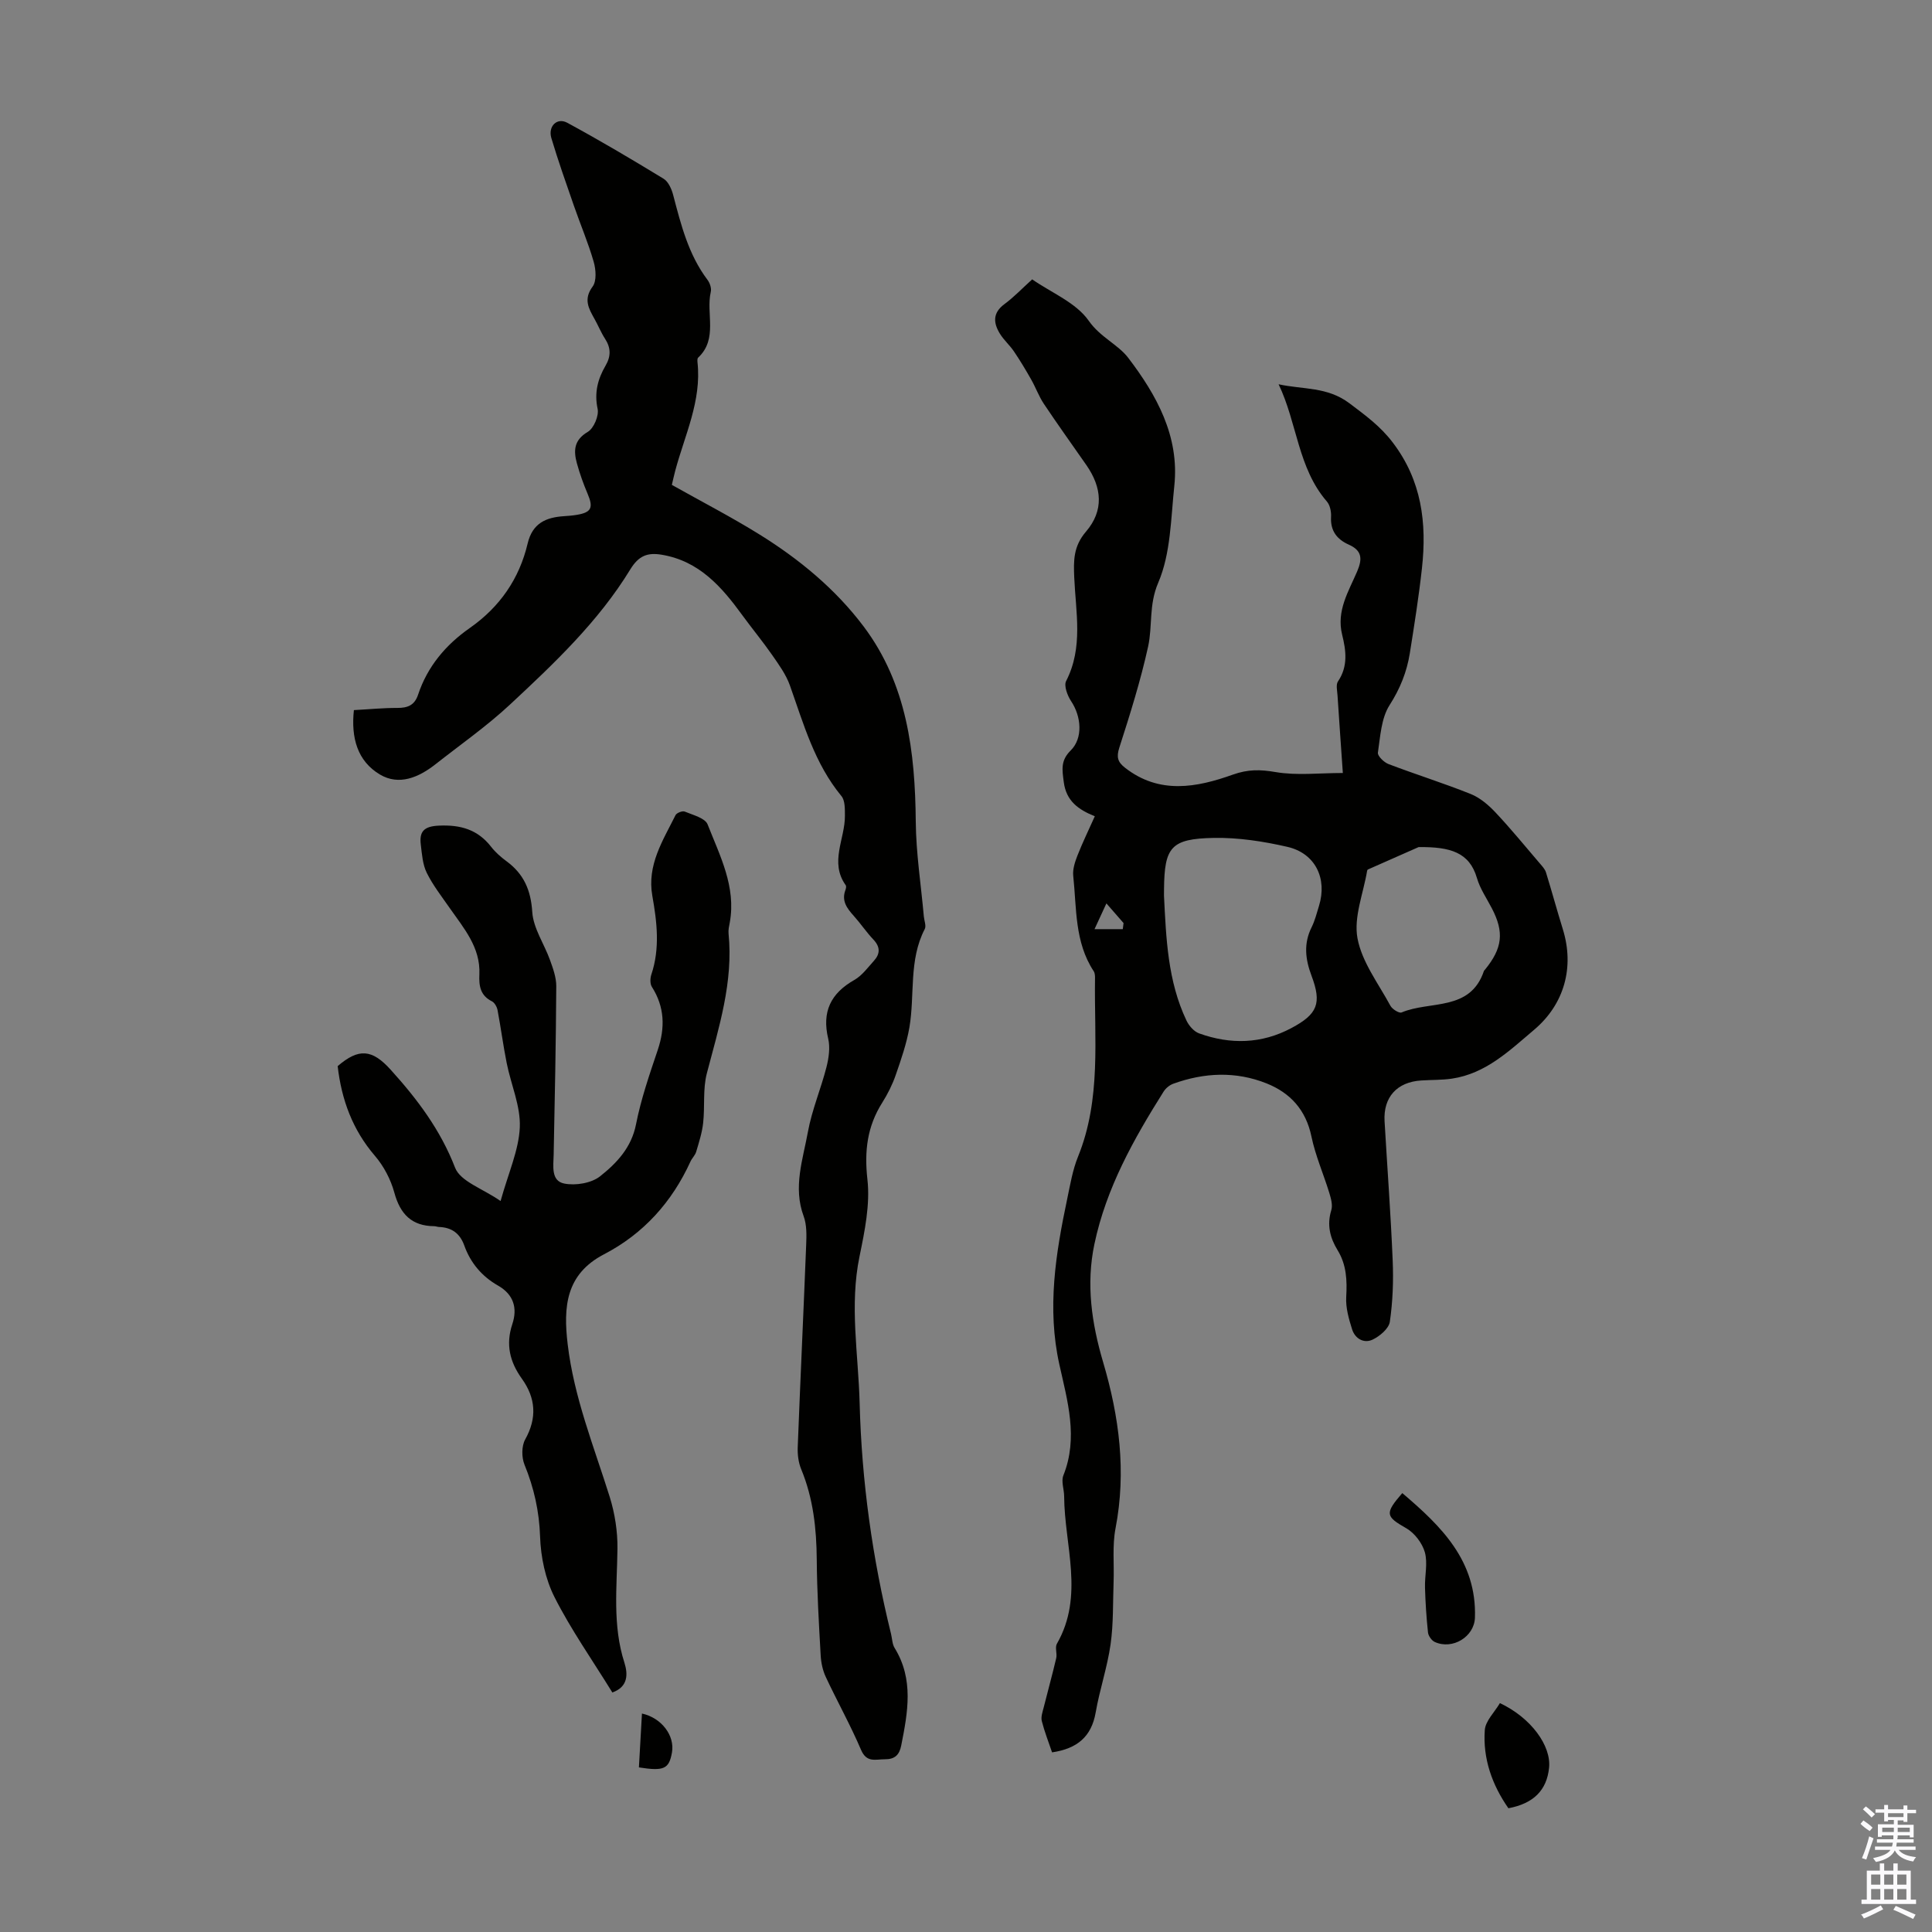
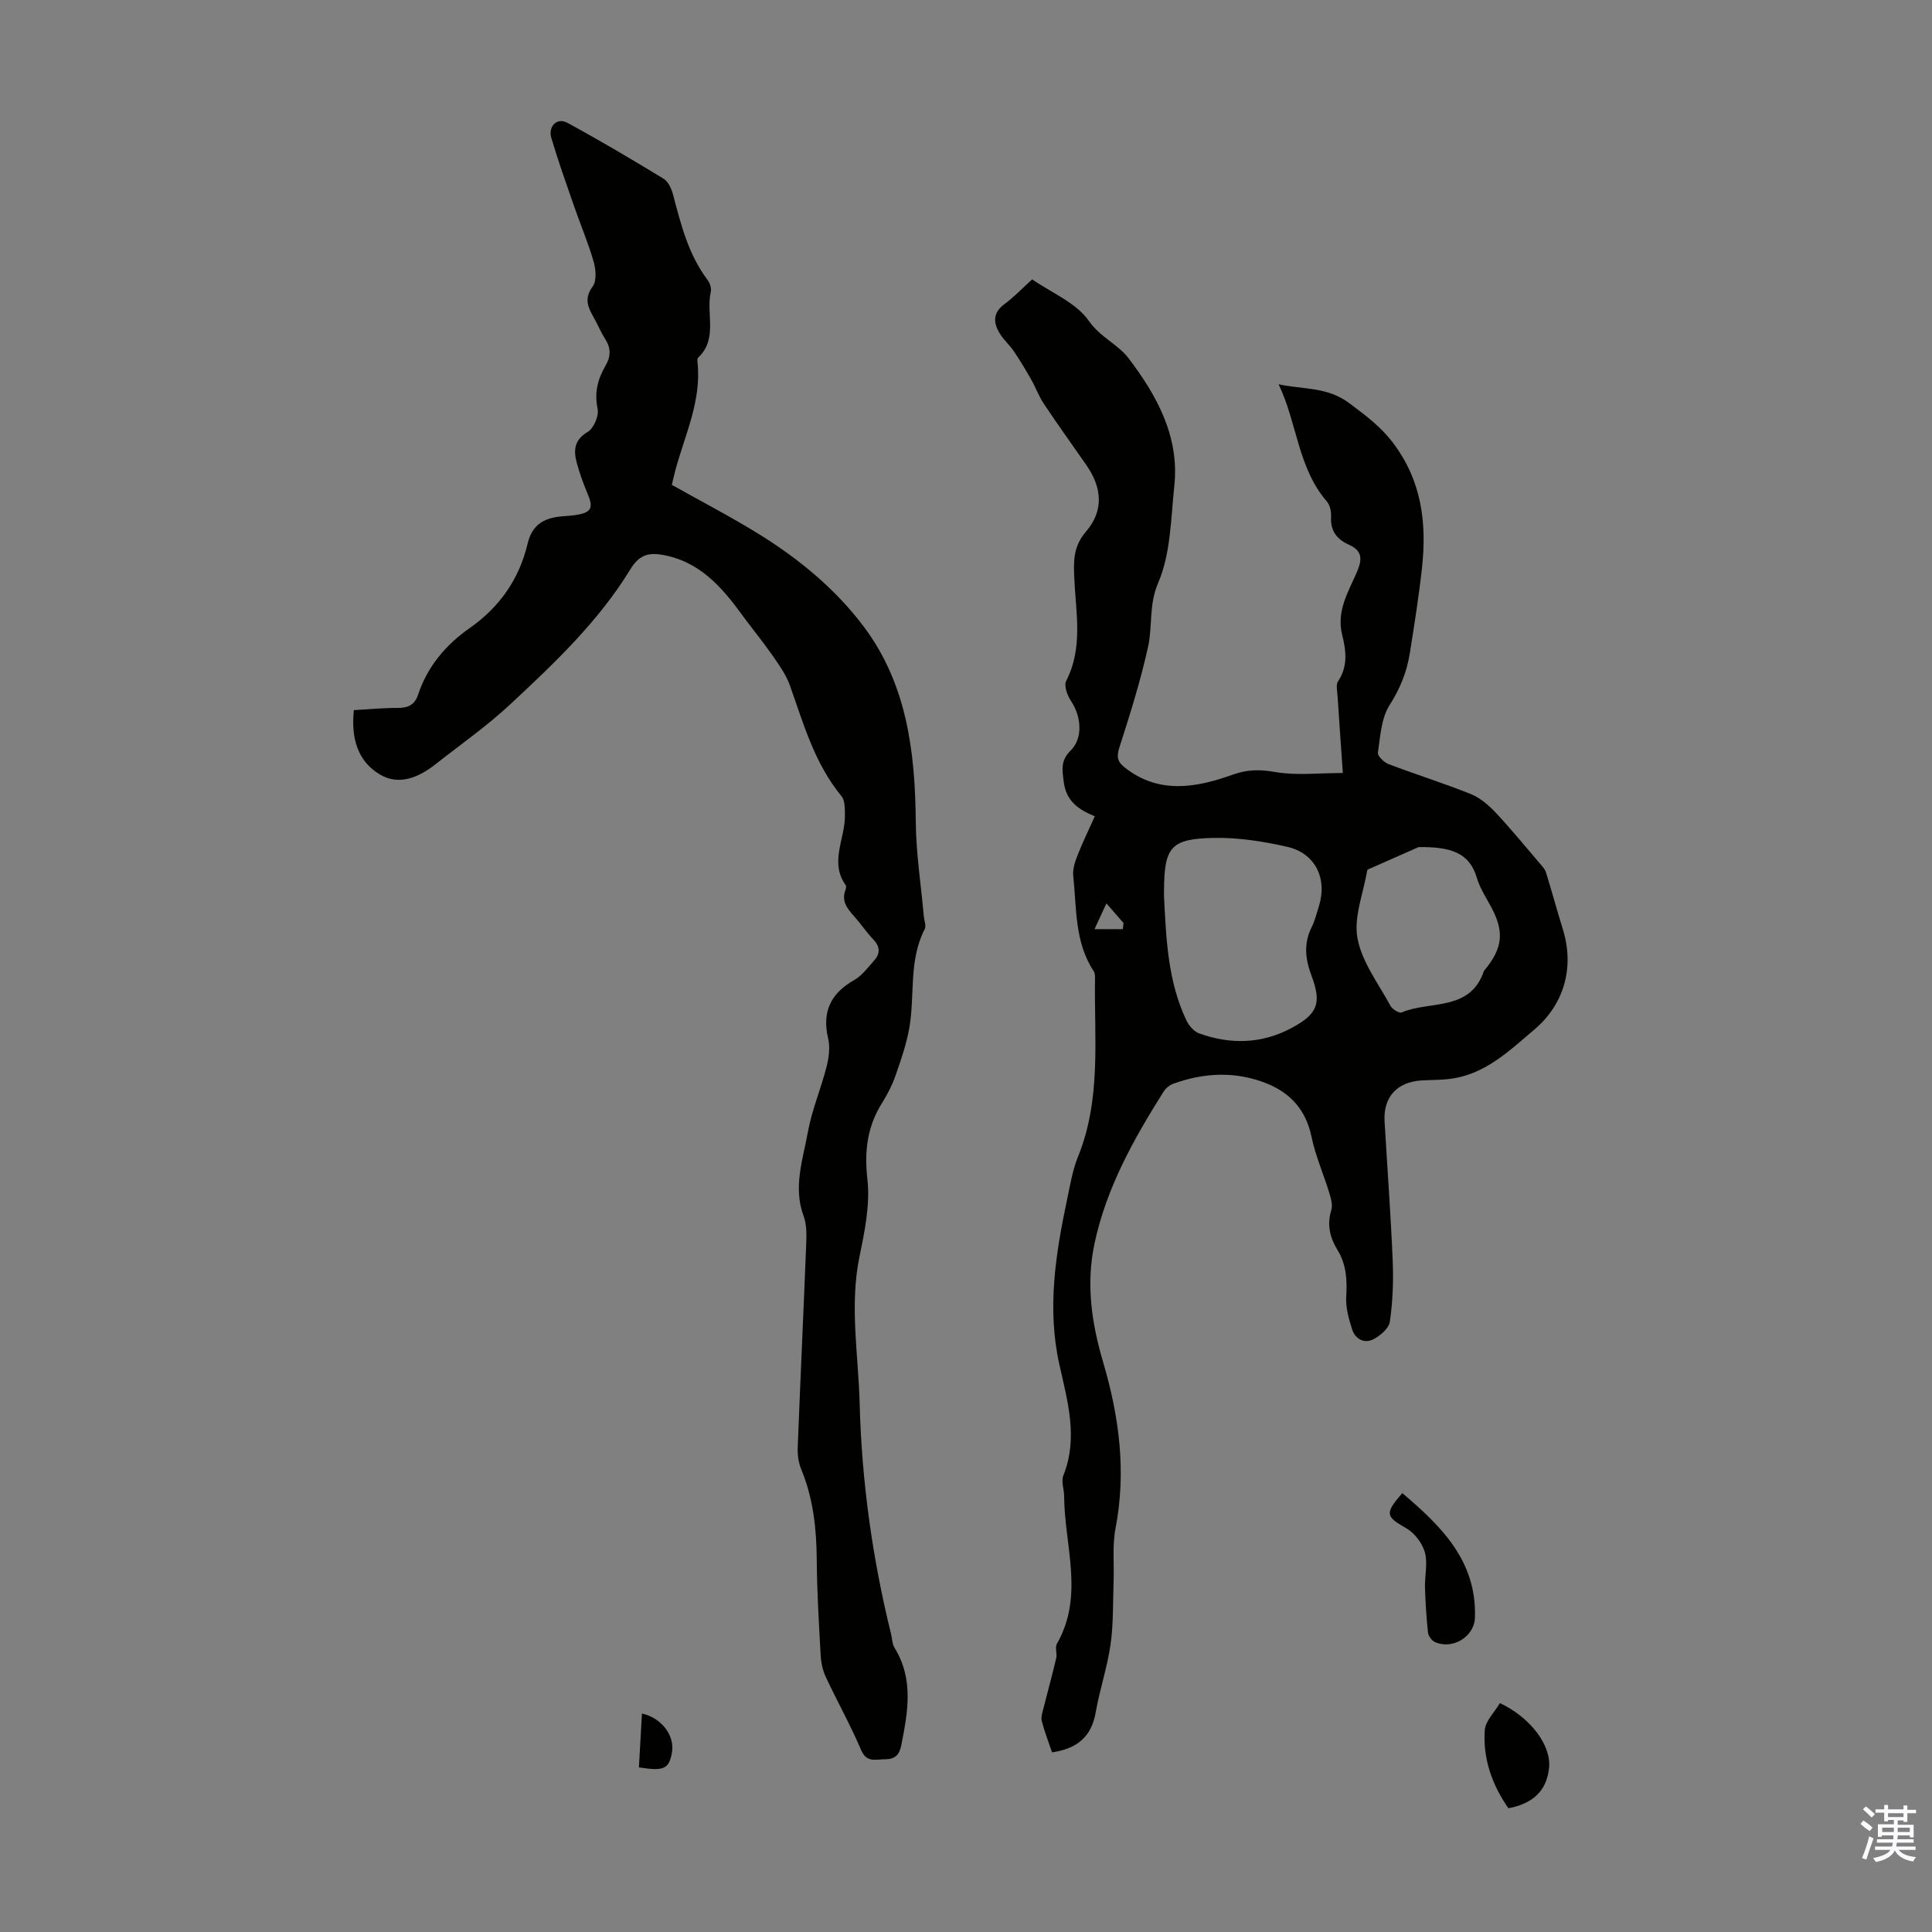
<svg xmlns="http://www.w3.org/2000/svg" enable-background="new 0 0 400 400" viewBox="0 0 400 400">
  <rect x="0" y="0" width="400" height="400" fill="#808080" stroke="none" />
  <g fill="#010100">
    <path d="m217.82 362.81c-.77-2.27-1.59-4.35-2.13-6.5-.21-.84.16-1.87.39-2.78.85-3.41 1.8-6.8 2.6-10.23.22-.96-.3-2.21.14-2.98 5.71-9.94 1.56-20.34 1.5-30.53-.01-1.45-.65-3.1-.16-4.32 3.13-7.83.83-15.45-.84-23.01-2.57-11.6-.76-22.91 1.63-34.22.62-2.95 1.12-5.99 2.24-8.76 4.85-11.94 3.34-24.43 3.52-36.78.01-.54.01-1.2-.27-1.62-3.98-6.04-3.52-13.04-4.24-19.77-.14-1.35.36-2.86.87-4.17 1.05-2.68 2.32-5.28 3.6-8.14-3.44-1.39-5.93-3.17-6.43-7.1-.32-2.52-.7-4.41 1.43-6.52 2.61-2.57 2.19-7.07.1-10.2-.77-1.16-1.54-3.2-1.04-4.18 3.58-6.96 1.99-14.26 1.68-21.43-.15-3.5-.19-6.45 2.43-9.5 3.73-4.35 3.34-9.09.08-13.78-2.94-4.22-5.94-8.4-8.8-12.68-1.04-1.56-1.68-3.37-2.61-5.01-1.13-1.99-2.3-3.95-3.58-5.84-.87-1.29-2.1-2.35-2.91-3.67-1.36-2.22-1.54-4.29.93-6.12 1.97-1.45 3.68-3.26 5.75-5.13 4.02 2.79 9.09 4.82 11.71 8.57 2.39 3.42 6.06 4.9 8.18 7.68 5.84 7.66 10.63 16.21 9.54 26.49-.72 6.77-.73 14.01-3.33 20.06-1.99 4.64-1.15 8.93-2.1 13.25-1.56 7.06-3.73 13.99-5.95 20.88-.64 1.97-.35 3 1.17 4.18 7.12 5.57 14.84 4.1 22.32 1.43 3.14-1.12 5.68-1.08 8.86-.53 4.39.75 9.01.19 13.92.19-.39-5.63-.76-10.83-1.1-16.04-.06-.99-.37-2.24.1-2.93 2.12-3.13 1.66-6.41.85-9.69-1.21-4.92 1.34-8.93 3.11-13.06 1.13-2.64 1.01-4.35-1.75-5.57-2.44-1.09-3.81-2.86-3.65-5.73.06-1.05-.2-2.41-.85-3.17-6.04-6.97-6.16-16.3-10.01-24.29 5.07 1.11 10.06.47 14.66 3.93 3.29 2.49 6.36 4.7 8.94 8.08 6.04 7.9 7.11 16.71 6.08 26.07-.65 5.89-1.58 11.75-2.51 17.6-.62 3.87-2.01 7.34-4.2 10.76-1.73 2.71-1.91 6.48-2.41 9.83-.1.68 1.25 2 2.19 2.36 5.64 2.15 11.41 3.95 17 6.19 1.93.77 3.7 2.28 5.15 3.82 3.2 3.4 6.15 7.02 9.19 10.57.49.57 1.06 1.17 1.27 1.86 1.21 3.91 2.28 7.86 3.49 11.76 2.43 7.86.31 15.52-5.93 20.8-5.11 4.32-10 9.09-17.04 10.13-2.09.31-4.23.24-6.34.38-5.04.31-7.89 3.47-7.6 8.45.56 9.61 1.28 19.21 1.68 28.82.18 4.22.02 8.51-.59 12.69-.21 1.41-2.07 2.98-3.56 3.69-1.8.86-3.64-.19-4.25-2.12-.68-2.16-1.35-4.49-1.22-6.7.2-3.45.06-6.68-1.78-9.68-1.58-2.58-2.25-5.24-1.31-8.3.32-1.04-.06-2.4-.4-3.53-1.2-3.92-2.88-7.73-3.71-11.71-1.14-5.5-4.36-9.03-9.28-11-6.38-2.55-12.91-2.26-19.34.07-.76.28-1.54.92-1.98 1.61-6.21 9.86-11.88 19.96-14.33 31.56-1.77 8.36-.56 16.48 1.8 24.47 3.34 11.31 4.83 22.65 2.57 34.4-.69 3.58-.27 7.36-.4 11.04-.16 4.34-.02 8.73-.63 13.01-.68 4.74-2.26 9.35-3.08 14.07-.88 5.06-3.86 7.5-9.03 8.27zm23.17-177.4c.44 8.82.76 17.67 4.64 25.85.51 1.09 1.55 2.3 2.63 2.69 6.49 2.34 12.94 2.19 19.11-1.1 5.43-2.89 6.32-5.12 4.16-10.85-1.28-3.4-1.66-6.64.02-10.01.69-1.39 1.07-2.93 1.53-4.42 1.76-5.68-.75-10.91-6.55-12.24-4.96-1.14-10.14-1.94-15.2-1.85-8.9.16-10.25 1.9-10.33 10.6-.01.43-.01.88-.01 1.33zm52.72-10.03c-2.4 1.06-6.45 2.84-10.48 4.63-.09.04-.16.17-.18.27-.78 4.68-2.81 9.59-2 13.97.91 4.92 4.34 9.39 6.82 13.98.38.71 1.8 1.6 2.31 1.39 5.86-2.49 14.21-.15 17.05-8.59.03-.1.14-.18.21-.26 3.64-4.46 4.01-7.76 1.44-12.7-1.08-2.08-2.46-4.08-3.1-6.29-1.55-5.3-5.48-6.47-12.07-6.4zm-61.25 16.99c.05-.42.1-.84.16-1.26-.98-1.12-1.96-2.25-3.55-4.07-1.06 2.3-1.76 3.81-2.46 5.33z" />
    <path d="m73.27 147.02c3.18-.17 6.07-.46 8.96-.45 2.14.01 3.59-.52 4.33-2.74 1.93-5.83 5.73-10.33 10.68-13.79 6.23-4.36 10.27-10.19 12-17.5.99-4.21 3.78-5.43 7.53-5.67.89-.06 1.79-.13 2.67-.28 3.03-.51 3.44-1.49 2.21-4.38-.87-2.04-1.62-4.15-2.21-6.29-.71-2.6-.64-4.8 2.26-6.51 1.24-.74 2.33-3.33 2.03-4.76-.72-3.36.04-6.19 1.64-8.94 1.14-1.95 1.12-3.68-.1-5.57-.85-1.31-1.43-2.78-2.2-4.14-1.21-2.16-2.3-4.06-.38-6.66.86-1.16.69-3.53.23-5.13-1.14-3.96-2.77-7.77-4.12-11.67-1.61-4.64-3.25-9.26-4.65-13.96-.72-2.42 1.17-4.31 3.28-3.17 6.76 3.66 13.38 7.58 19.95 11.59.99.6 1.67 2.13 1.99 3.36 1.62 6.17 3.16 12.34 7.11 17.58.49.65.86 1.74.68 2.49-1.04 4.5 1.54 9.72-2.62 13.62-.19.18-.16.65-.13.97.87 7.99-2.65 15.08-4.62 22.48-.25.95-.46 1.91-.69 2.89 6.17 3.47 12.33 6.65 18.2 10.3 8.22 5.11 15.7 11.29 21.52 19.03 8.96 11.93 10.65 25.96 10.78 40.42.06 6.54 1.09 13.07 1.67 19.6.08.88.53 1.95.19 2.61-3.35 6.46-2.02 13.61-3.18 20.38-.58 3.34-1.71 6.61-2.83 9.84-.69 1.99-1.66 3.93-2.79 5.72-3.12 4.94-3.73 10.02-3.07 15.91.58 5.18-.56 10.68-1.63 15.9-2.11 10.19-.24 20.29.02 30.42.42 16.16 2.63 32.07 6.5 47.76.24.98.24 2.1.74 2.91 4.01 6.51 2.73 13.33 1.37 20.19-.39 1.97-1.33 2.87-3.39 2.86-1.93-.01-3.76.78-4.93-1.95-2.19-5.13-4.93-10.03-7.3-15.09-.64-1.37-.98-2.98-1.06-4.5-.37-6.59-.76-13.19-.81-19.79-.05-6.44-.73-12.69-3.21-18.7-.58-1.39-.79-3.05-.73-4.58.54-13.96 1.2-27.92 1.75-41.89.08-1.98.14-4.13-.52-5.93-2.23-6-.16-11.74.88-17.47.83-4.55 2.69-8.9 3.84-13.4.48-1.89.79-4.05.36-5.89-1.33-5.57.51-9.38 5.41-12.16 1.59-.9 2.78-2.56 4.05-3.96 1.31-1.44 1.35-2.87-.1-4.4-1.46-1.54-2.65-3.33-4.07-4.91-1.4-1.56-2.58-3.1-1.72-5.36.11-.3.21-.77.06-.98-3.41-4.77-.13-9.6-.17-14.39-.01-1.38.05-3.14-.72-4.07-5.57-6.75-7.84-14.95-10.68-22.94-.8-2.24-2.28-4.27-3.65-6.25-1.97-2.83-4.17-5.49-6.2-8.27-4.28-5.89-8.94-11.22-16.68-12.51-2.89-.48-4.74.15-6.5 3.03-6.59 10.8-15.75 19.46-24.92 28-4.81 4.48-10.25 8.28-15.43 12.36-3.46 2.72-7.54 4.47-11.5 2.11-4.64-2.77-6-7.57-5.38-13.33z" />
-     <path d="m126.78 350.41c-4.17-6.76-8.57-13.01-11.98-19.75-1.89-3.74-2.84-8.29-2.98-12.51-.18-5.27-1.26-10.09-3.23-14.91-.61-1.5-.62-3.84.14-5.21 2.5-4.47 2.18-8.59-.68-12.58-2.51-3.5-3.38-7.1-1.98-11.3 1.1-3.32.29-6.13-2.97-7.99-3.32-1.89-5.69-4.69-6.97-8.28-.91-2.54-2.62-3.75-5.24-3.85-.33-.01-.66-.16-.99-.16-4.69-.04-7.05-2.52-8.26-6.96-.74-2.71-2.18-5.47-4.02-7.61-4.63-5.39-6.91-11.61-7.71-18.57 4.36-3.75 7.12-3.52 10.97.74 5.5 6.08 10.3 12.43 13.34 20.29 1.1 2.85 5.73 4.33 9.42 6.9 1.63-5.87 3.78-10.54 3.98-15.28.18-4.37-1.82-8.82-2.71-13.26-.73-3.65-1.21-7.35-1.9-11-.13-.67-.61-1.53-1.17-1.81-2.41-1.21-2.7-3.2-2.59-5.59.25-5.58-3.24-9.56-6.17-13.76-1.65-2.37-3.46-4.69-4.73-7.26-.85-1.73-.99-3.86-1.23-5.84-.33-2.7.65-3.78 3.72-3.92 4.49-.21 8.06.79 10.86 4.4.88 1.13 2.01 2.12 3.18 2.98 3.57 2.63 5.03 5.96 5.32 10.51.22 3.37 2.47 6.59 3.67 9.93.63 1.75 1.31 3.62 1.3 5.43-.07 11.62-.3 23.24-.54 34.86-.05 2.37-.59 5.43 2.18 5.99 2.33.47 5.62-.07 7.43-1.5 3.42-2.71 6.49-5.92 7.44-10.76 1.03-5.24 2.8-10.35 4.51-15.43 1.54-4.6 1.42-8.87-1.23-13.04-.4-.63-.36-1.79-.1-2.56 1.81-5.41 1.16-10.86.2-16.26-1.14-6.4 2.18-11.45 4.8-16.72.24-.48 1.43-.94 1.91-.74 1.69.71 4.21 1.33 4.73 2.65 2.54 6.48 5.92 12.88 4.6 20.27-.14.77-.34 1.57-.26 2.33 1.01 10.05-2.01 19.44-4.5 28.96-.85 3.26-.38 6.84-.76 10.25-.22 2.02-.86 4-1.44 5.96-.21.73-.85 1.31-1.18 2.02-3.83 8.4-9.72 14.96-17.91 19.22-7.95 4.14-8.43 10.92-7.52 18.61 1.3 11 5.43 21.17 8.7 31.6 1.07 3.43 1.65 7.17 1.61 10.76-.1 7.92-1.07 15.83 1.45 23.62.7 2.24.83 4.95-2.51 6.13z" />
+     <path d="m126.78 350.41z" />
    <path d="m290.33 309.13c8.06 6.85 15.43 14.02 15.04 25.79-.13 3.96-4.64 6.71-8.32 5.03-.65-.3-1.32-1.25-1.4-1.97-.33-3.09-.53-6.19-.62-9.3-.07-2.44.6-5.04-.03-7.3-.54-1.9-2.14-4-3.86-4.98-4.25-2.43-4.51-3.01-.81-7.27z" />
    <path d="m310.54 352.61c6.46 3.04 10.65 8.84 10.18 13.39-.48 4.65-3.21 7.4-8.42 8.38-3.38-4.84-5.31-10.27-4.89-16.19.14-1.9 2.01-3.68 3.13-5.58z" />
    <path d="m132.28 365.92c.22-3.84.42-7.49.63-11.15 4.04.88 6.84 4.56 6.21 8.08-.61 3.39-1.64 3.89-6.84 3.07z" />
  </g>
  <path d="m385.2 377.6.6-.7c.6.4 1.3.9 1.9 1.5l-.6.7c-.8-.5-1.4-1-1.9-1.5zm.3 7.1c.6-1.4 1.1-2.9 1.5-4.5.3.1.6.3.9.4-.5 1.4-1 2.9-1.5 4.4zm.2-10.1.6-.6c.7.5 1.3 1.1 1.9 1.6l-.7.7c-.6-.6-1.2-1.2-1.8-1.7zm8.4-.8h.8v.9h1.8v.7h-1.8v1.8h-.8v-.3h-1.2v.9h3.3v2.6h-.8v-.4h-2.5c0 .3 0 .6-.1.8h3.4v.7h-3.5c0 .3-.1.6-.1.8h4v.7h-3.5c.7.9 1.9 1.3 3.6 1.5-.2.2-.4.5-.6.9-1.9-.3-3.2-1.1-3.8-2.3-.5 1.1-1.8 2-3.9 2.4-.2-.3-.4-.5-.6-.8 1.9-.4 3.1-.9 3.6-1.7h-3.2v-.7h3.5c.1-.2.1-.5.2-.8h-3.3v-.7h3.4c0-.2 0-.5 0-.8h-2.4v.3h-.8v-2.6h3.3v-.9h-1.2v.3h-.8v-1.8h-1.8v-.7h1.8v-.9h.8v.9h3.2zm-4.4 5.5h2.4c0-.3 0-.6 0-.9h-2.4zm1.2-3.1h3.2v-.8h-3.2zm4.4 2.2h-2.4v.9h2.5v-.9z" fill="#fbfafc" />
-   <path d="m389.2 385.8h.9v1.5h1.9v-1.5h.9v1.5h2.7v6h1.1v.9h-11.3v-.9h1.1v-6h2.7zm.2 8.7.5.8c-1.2.6-2.5 1.3-4 1.9-.2-.3-.3-.6-.6-.8 1.6-.6 3-1.3 4.1-1.9zm-2-4.3h1.9v-2.1h-1.9zm0 3.1h1.9v-2.2h-1.9zm2.7-3.1h1.9v-2.1h-1.9zm0 3.1h1.9v-2.2h-1.9zm2.4 1.3c1.4.6 2.7 1.2 4.1 1.8l-.5.9c-1.5-.7-2.8-1.4-4.1-1.9zm2.2-6.5h-1.9v2.1h1.9zm-1.9 5.2h1.9v-2.2h-1.9z" fill="#fbfafc" />
</svg>